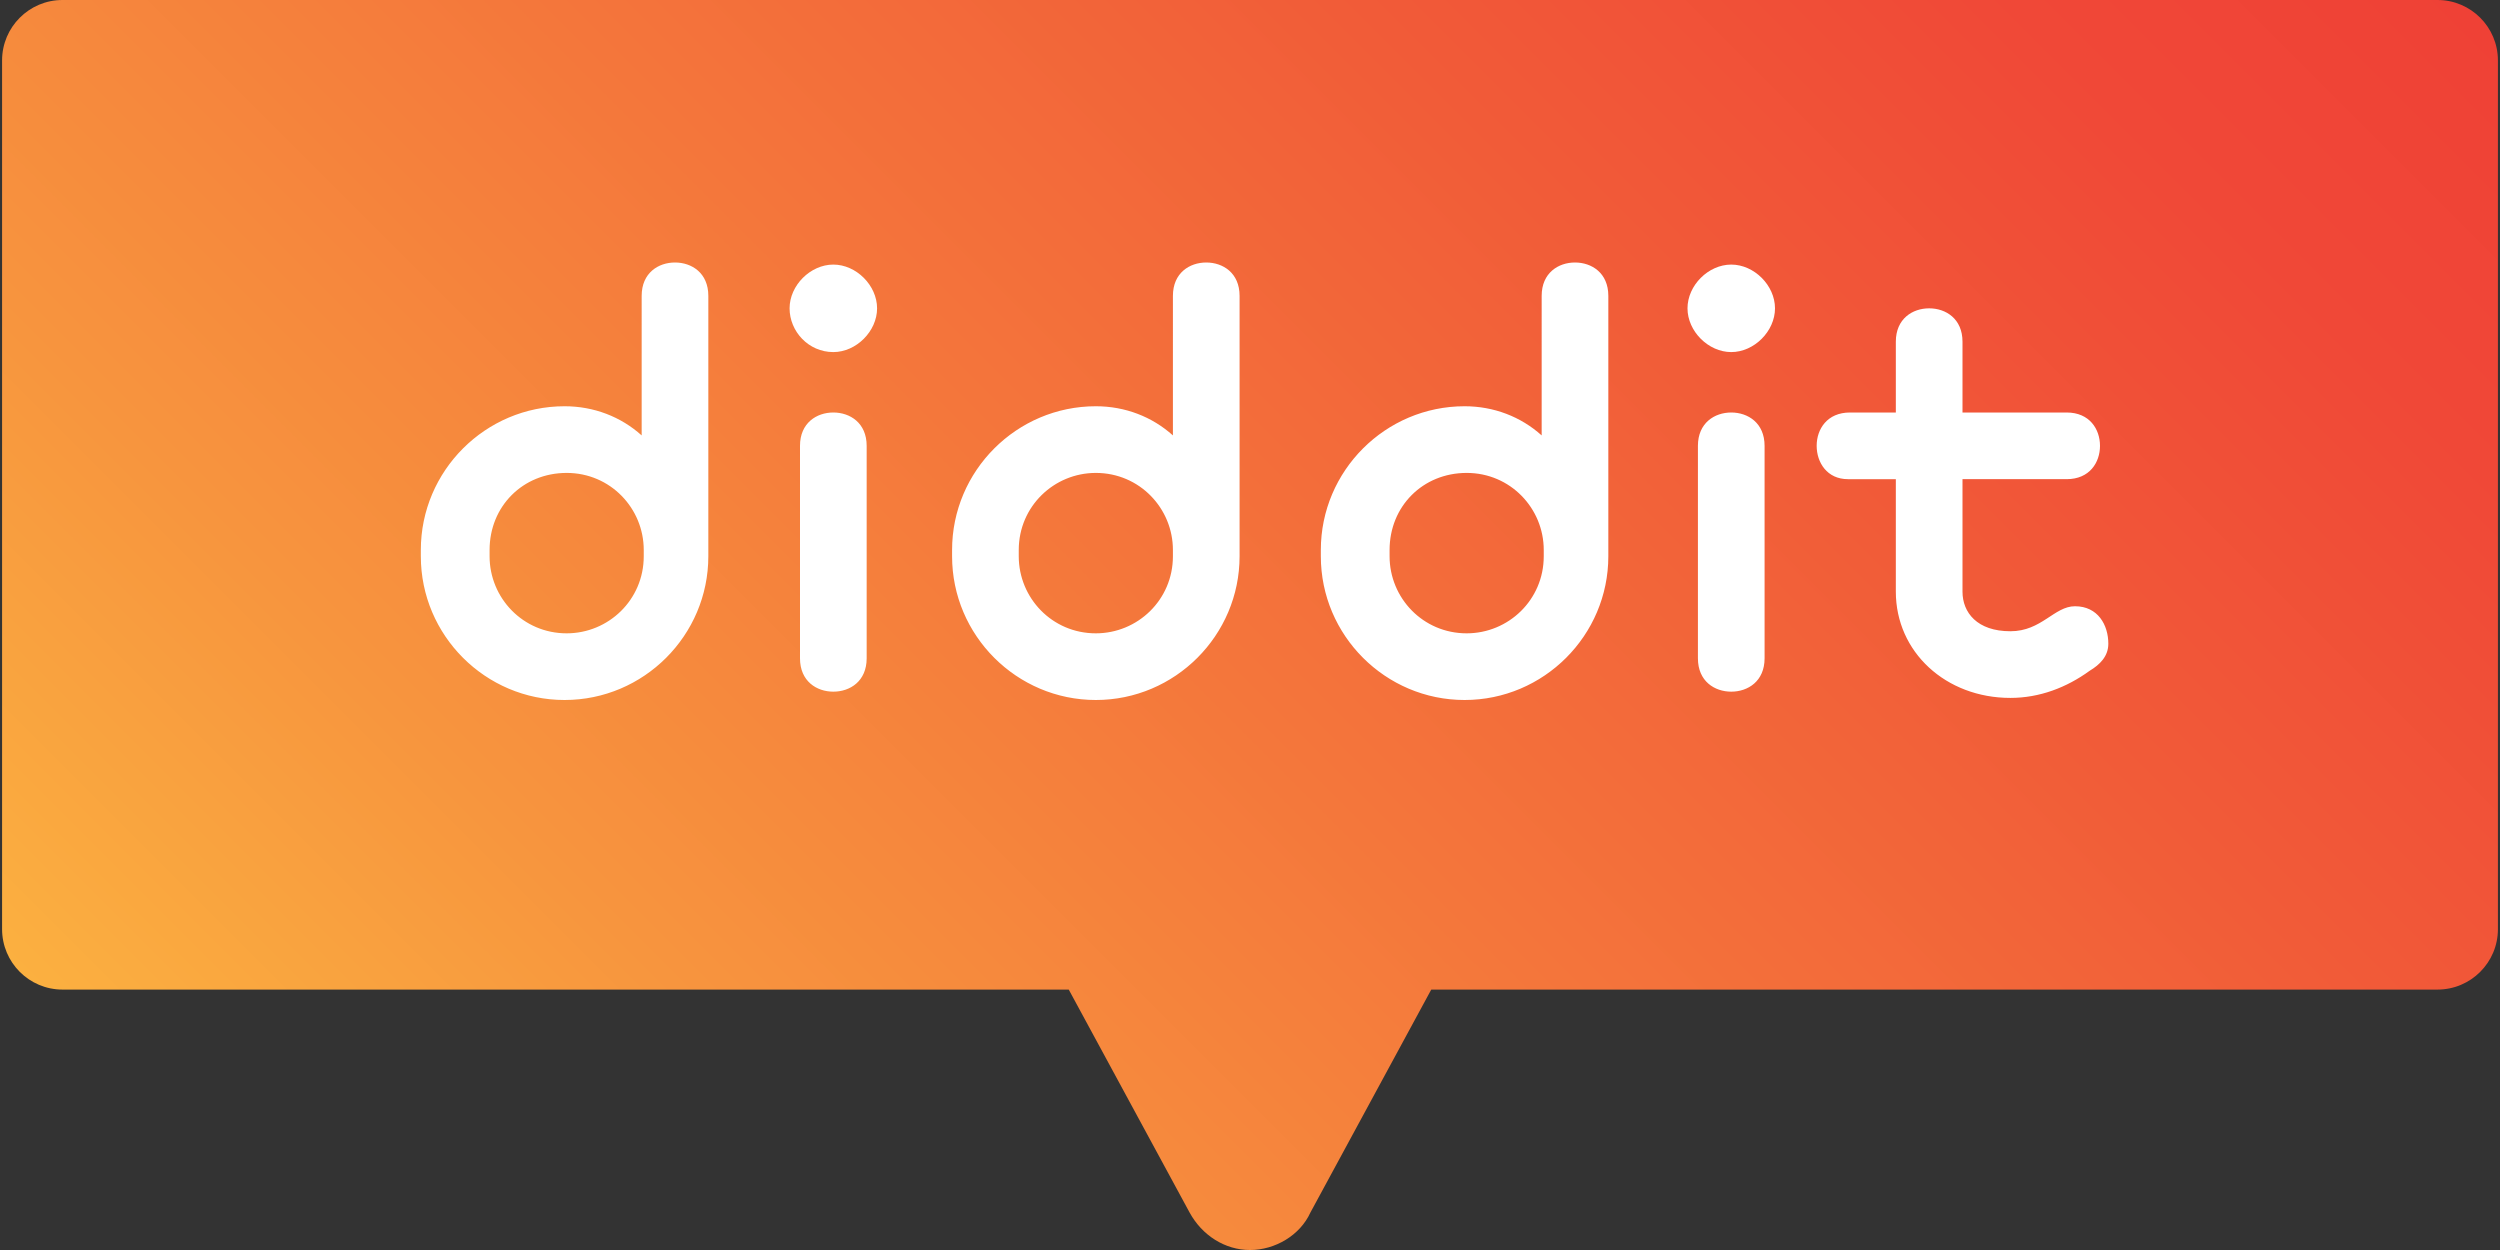
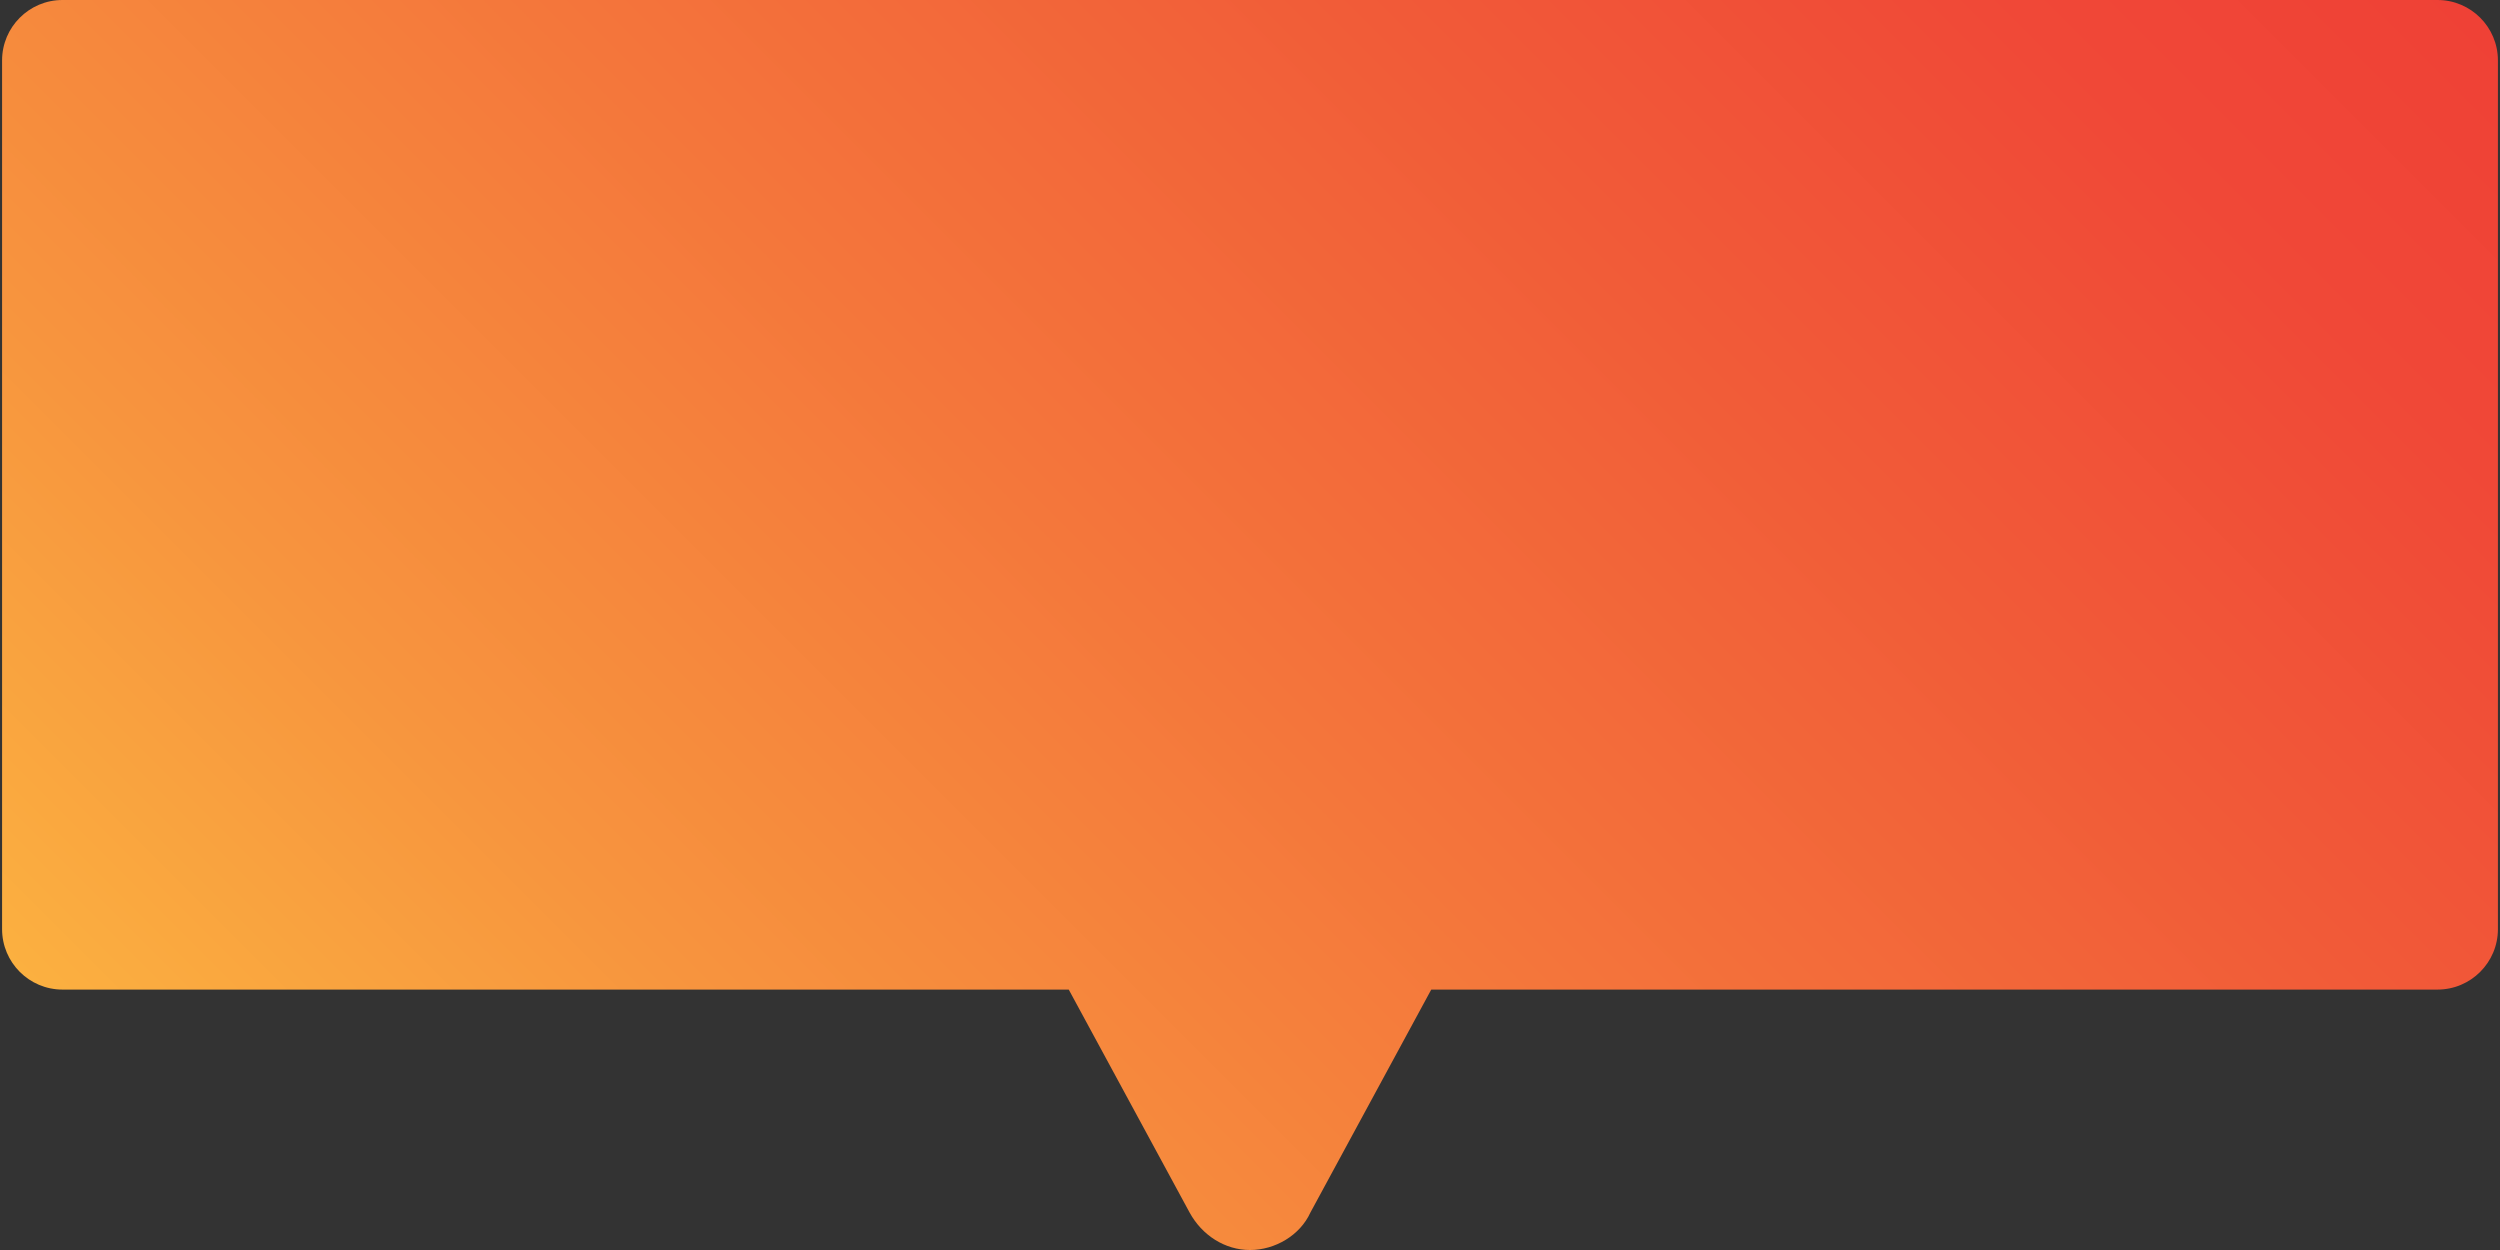
<svg xmlns="http://www.w3.org/2000/svg" version="1.1" x="0px" y="0px" viewBox="0 0 120 60" enable-background="new 0 0 120 60" xml:space="preserve">
  <rect x="0" y="0" width="120" height="60" fill="#333333" stroke="none" />
  <g id="Layer_1_copy">
    <linearGradient id="SVGID_1_" gradientUnits="userSpaceOnUse" x1="19.01" y1="64.746" x2="100.99" y2="-17.235">
      <stop offset="0" style="stop-color:#FBB040" />
      <stop offset="0.195" style="stop-color:#F7943E" />
      <stop offset="0.449" style="stop-color:#F4753B" />
      <stop offset="0.677" style="stop-color:#F15B38" />
      <stop offset="0.868" style="stop-color:#F04837" />
      <stop offset="1" style="stop-color:#EF4136" />
    </linearGradient>
    <path fill="url(#SVGID_1_)" d="M3,0C1.4,0,0.1,1.3,0.1,2.9v41.7c0,1.6,1.3,2.9,2.9,2.9h48.3l5.8,10.7c0.6,1.1,1.7,1.8,2.9,1.8   c1.2,0,2.4-0.7,2.9-1.8l5.8-10.7H117c1.6,0,2.9-1.3,2.9-2.9V2.9c0-1.6-1.3-2.9-2.9-2.9H3z" />
  </g>
  <g id="Layer_1">
-     <path fill="#FFFFFF" d="M23.5,26.4v0.3c0,2,1.6,3.7,3.7,3.7c2,0,3.7-1.6,3.7-3.7v-0.3c0-2-1.6-3.7-3.7-3.7   C25.1,22.7,23.5,24.3,23.5,26.4 M48.9,26.4v0.3c0,2,1.6,3.7,3.7,3.7c2,0,3.7-1.6,3.7-3.7v-0.3c0-2-1.6-3.7-3.7-3.7   C50.6,22.7,48.9,24.3,48.9,26.4 M66.7,26.4v0.3c0,2,1.6,3.7,3.7,3.7c2,0,3.7-1.6,3.7-3.7v-0.3c0-2-1.6-3.7-3.7-3.7   C68.3,22.7,66.7,24.3,66.7,26.4 M38.4,31.6V21.4c0-1.1,0.8-1.6,1.6-1.6c0.8,0,1.6,0.5,1.6,1.6v10.2c0,1.1-0.8,1.6-1.6,1.6   C39.2,33.2,38.4,32.7,38.4,31.6 M81.5,31.6V21.4c0-1.1,0.8-1.6,1.6-1.6c0.8,0,1.6,0.5,1.6,1.6v10.2c0,1.1-0.8,1.6-1.6,1.6   C82.3,33.2,81.5,32.7,81.5,31.6 M87.2,21.4c0-0.8,0.5-1.6,1.6-1.6H91v-3.4c0-1.1,0.8-1.6,1.6-1.6c0.8,0,1.6,0.5,1.6,1.6v3.4h5   c1.1,0,1.6,0.8,1.6,1.6c0,0.8-0.5,1.6-1.6,1.6h-5v5.4c0,1,0.7,1.9,2.3,1.9c1.5,0,2.1-1.2,3.1-1.2c1.1,0,1.6,0.9,1.6,1.8   c0,0.6-0.4,1-0.9,1.3c-1.1,0.8-2.4,1.3-3.8,1.3c-3.1,0-5.5-2.2-5.5-5.1V23h-2.3C87.7,23,87.2,22.2,87.2,21.4 M30.8,14.2   c0-1.1,0.8-1.6,1.6-1.6c0.8,0,1.6,0.5,1.6,1.6v12.5c0,3.8-3.1,6.9-6.9,6.9c-3.8,0-6.9-3.1-6.9-6.9v-0.3c0-3.8,3.1-6.9,6.9-6.9   c1.4,0,2.7,0.5,3.7,1.4V14.2z M37.9,14.8c0-1.1,1-2.1,2.1-2.1c1.1,0,2.1,1,2.1,2.1c0,1.1-1,2.1-2.1,2.1   C38.8,16.9,37.9,15.9,37.9,14.8 M56.3,14.2c0-1.1,0.8-1.6,1.6-1.6c0.8,0,1.6,0.5,1.6,1.6v12.5c0,3.8-3.1,6.9-6.9,6.9   c-3.8,0-6.9-3.1-6.9-6.9v-0.3c0-3.8,3.1-6.9,6.9-6.9c1.4,0,2.7,0.5,3.7,1.4V14.2z M74,14.2c0-1.1,0.8-1.6,1.6-1.6   c0.8,0,1.6,0.5,1.6,1.6v12.5c0,3.8-3.1,6.9-6.9,6.9c-3.8,0-6.9-3.1-6.9-6.9v-0.3c0-3.8,3.1-6.9,6.9-6.9c1.4,0,2.7,0.5,3.7,1.4V14.2   z M81,14.8c0-1.1,1-2.1,2.1-2.1c1.1,0,2.1,1,2.1,2.1c0,1.1-1,2.1-2.1,2.1C82,16.9,81,15.9,81,14.8" />
-   </g>
+     </g>
</svg>